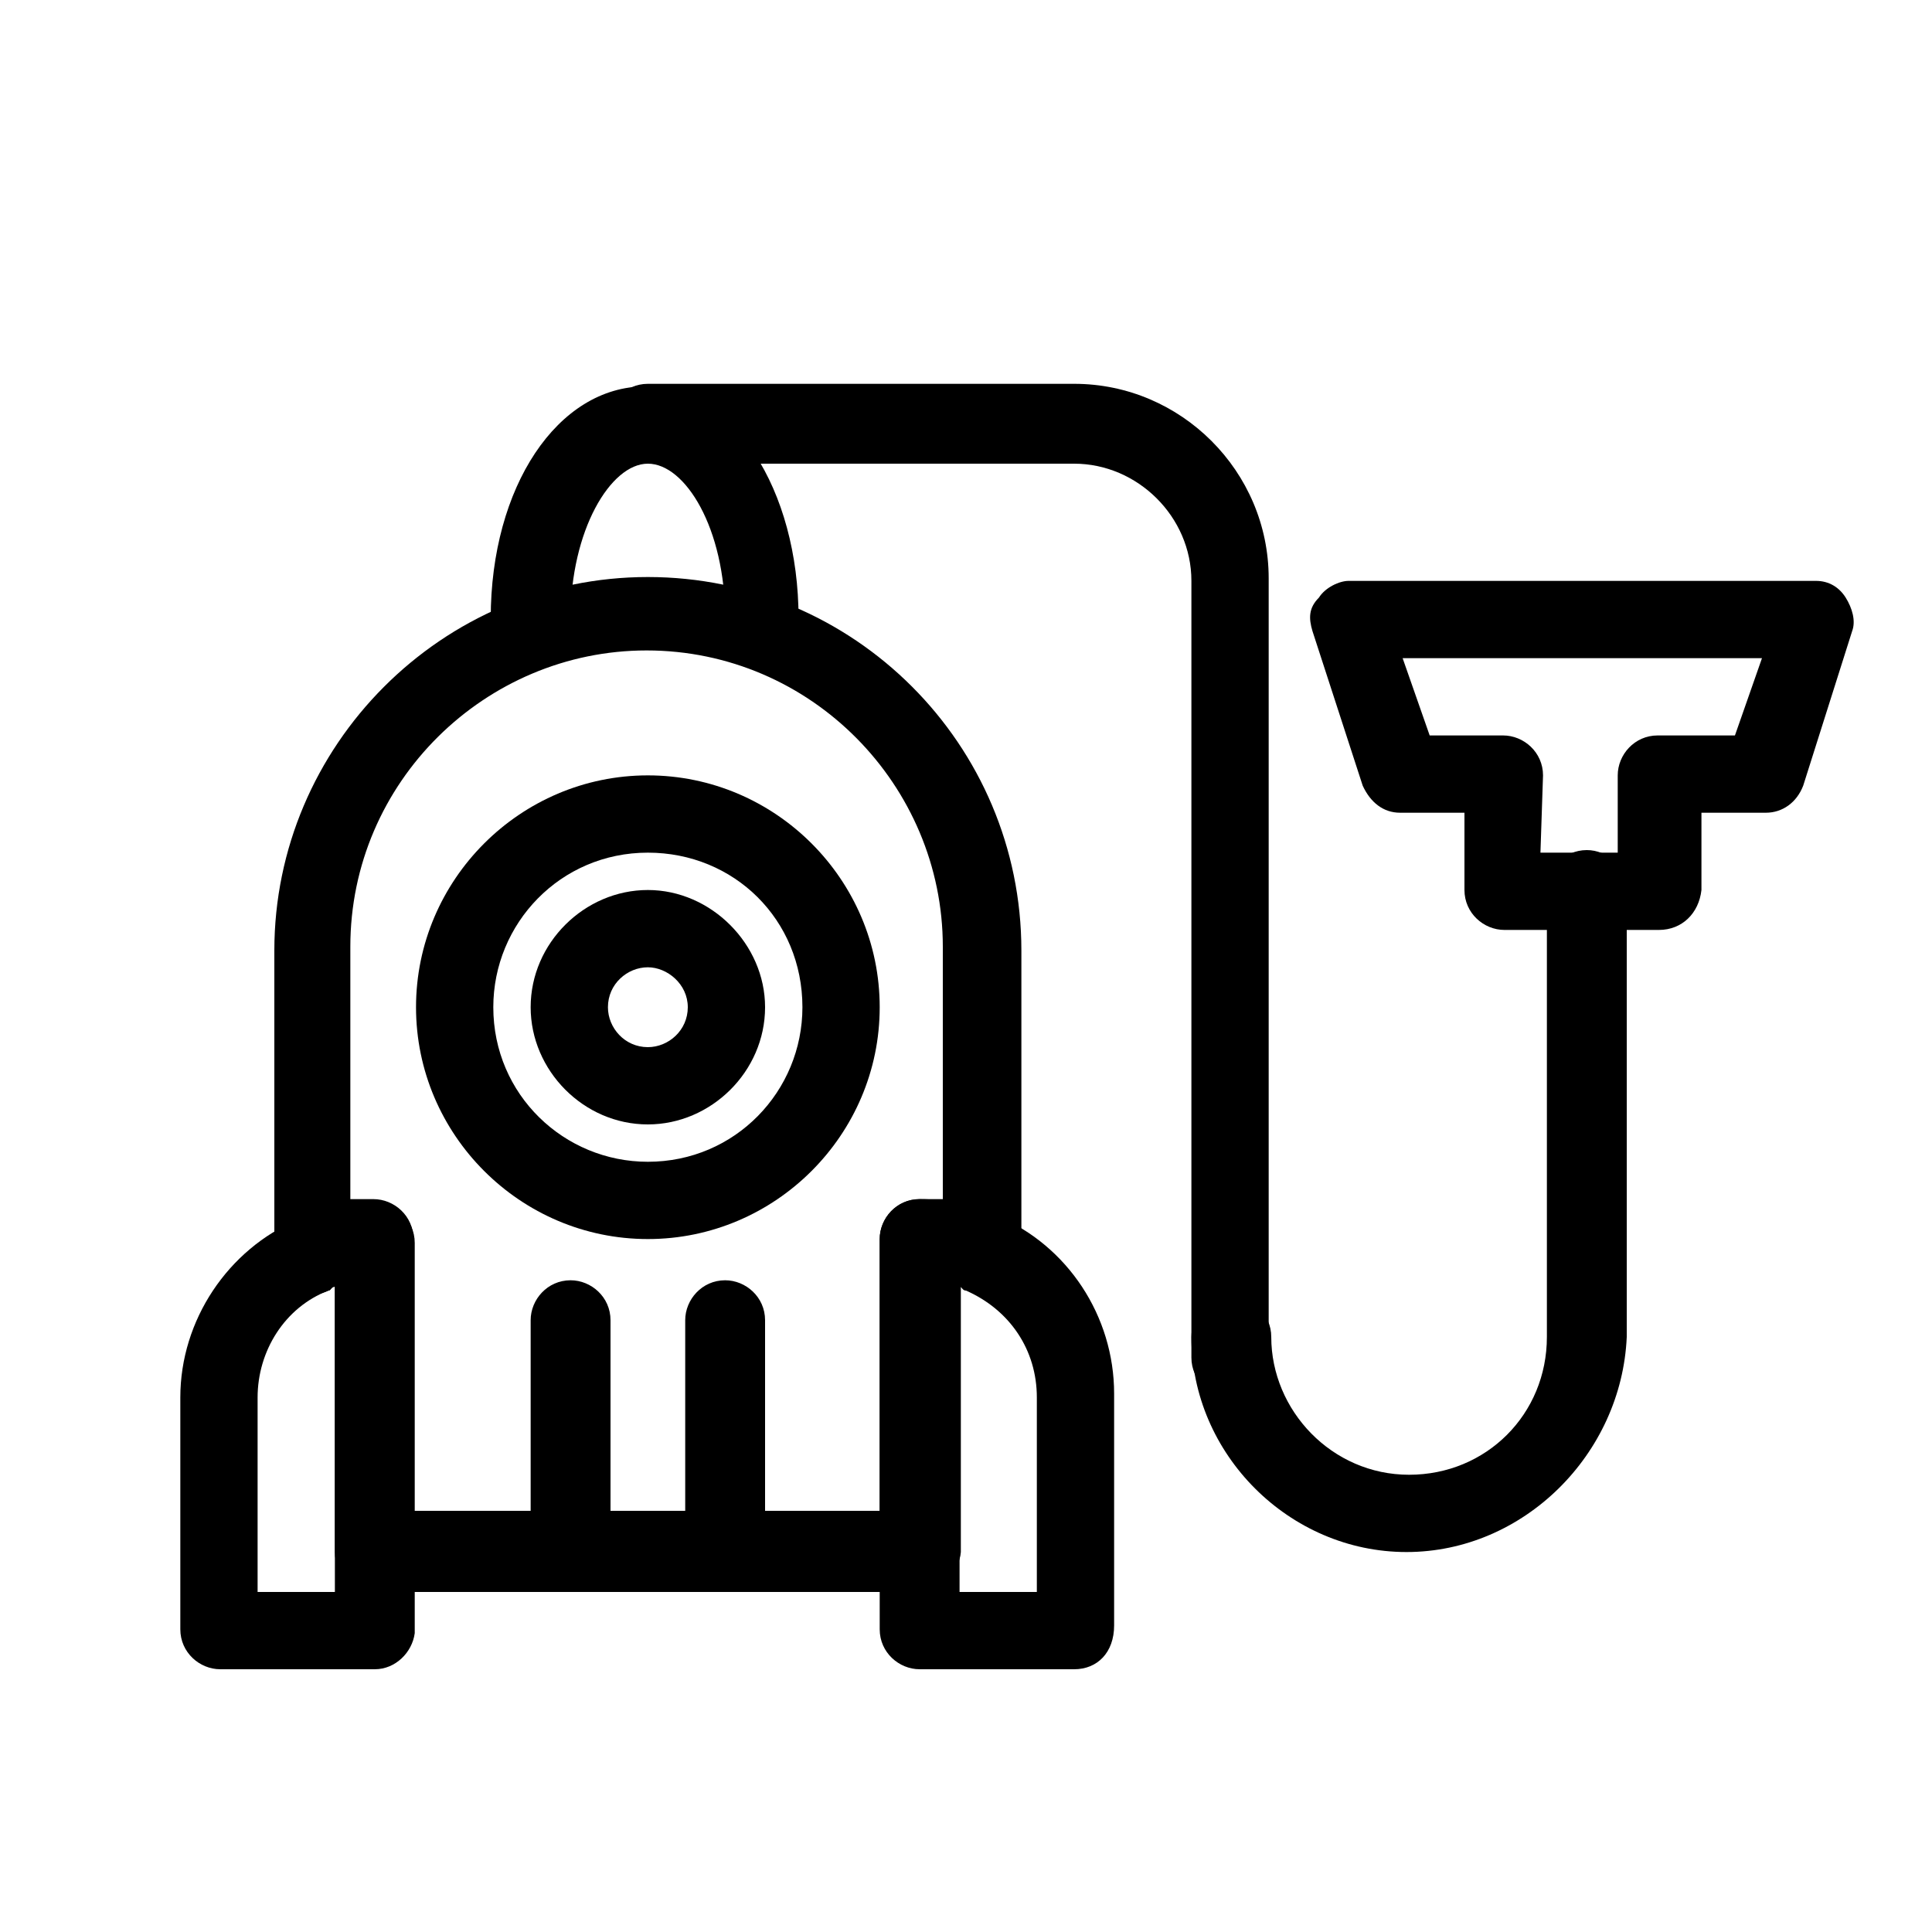
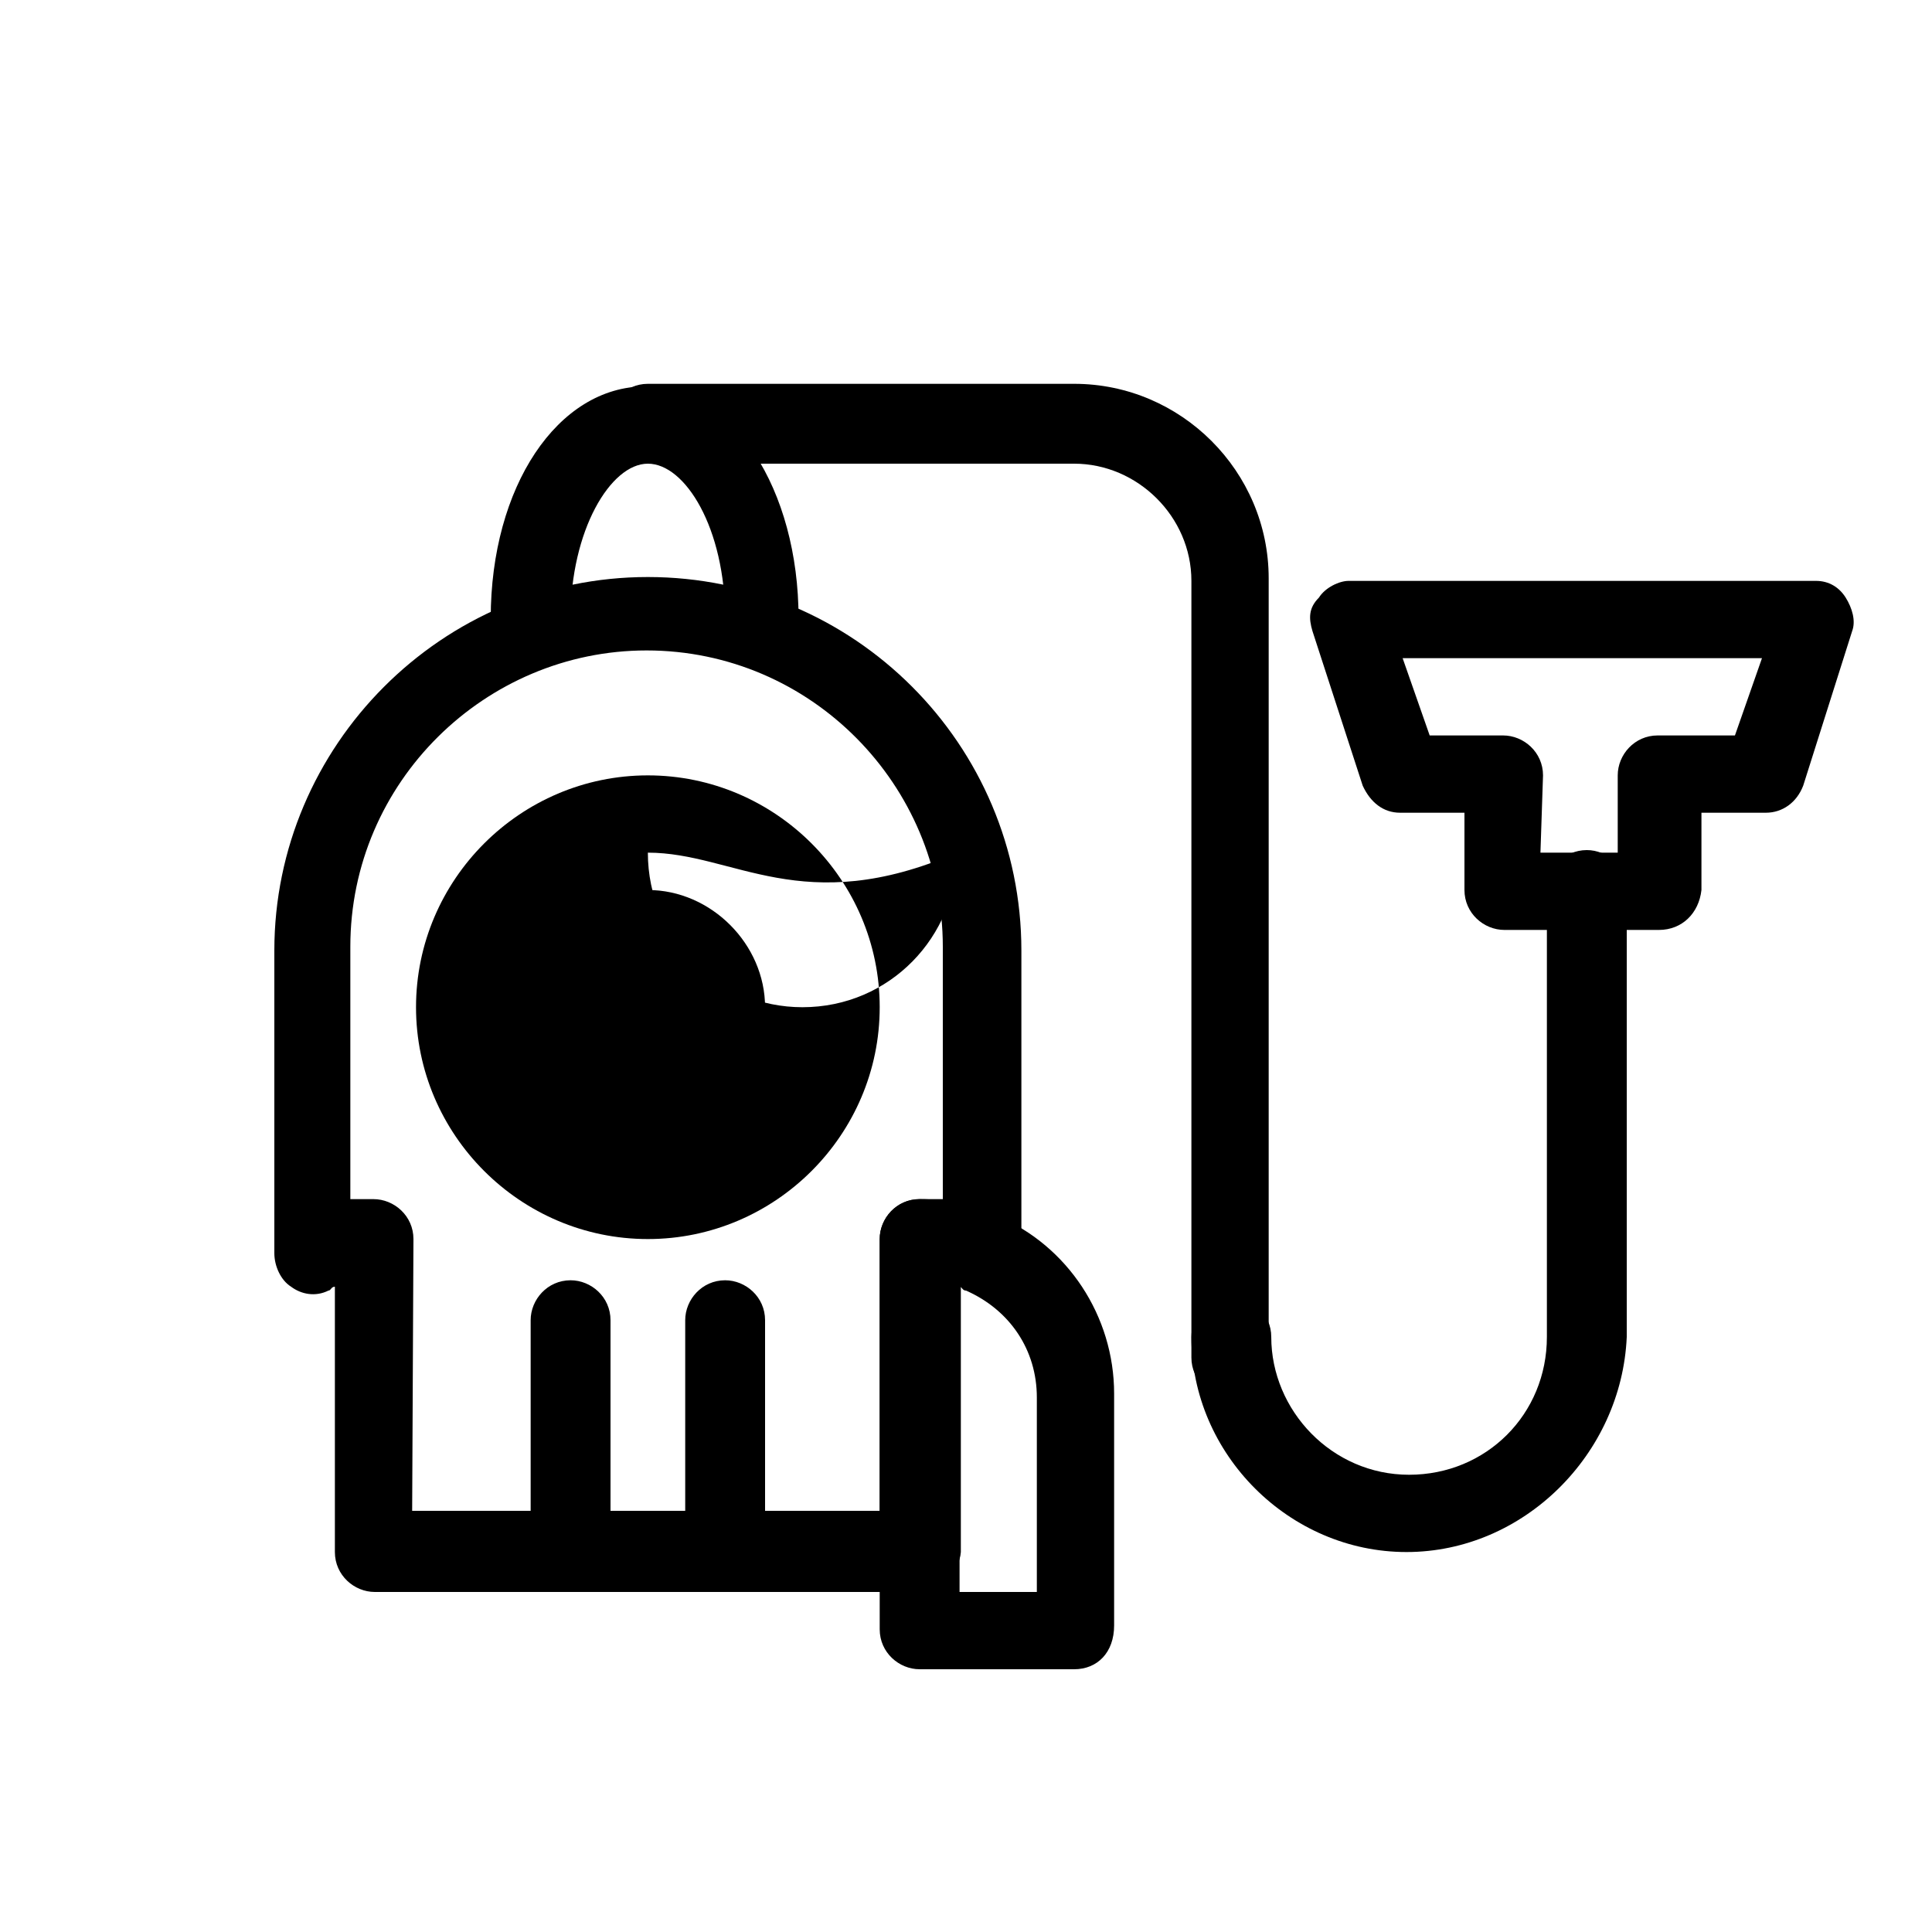
<svg xmlns="http://www.w3.org/2000/svg" version="1.1" id="Layer_1" x="0px" y="0px" viewBox="0 0 150 150" style="enable-background:new 0 0 150 150;" xml:space="preserve">
  <g>
    <g id="_x33_53_x2C__Vacuum_x2C__machine_x2C__hotel_x2C__cable">
      <g id="XMLID_22039_">
        <g id="XMLID_22052_">
          <path d="M71.4,123.6H29.1c-1.6,0-3.1-1.3-3.1-3.1V99.9c-0.3,0-0.3,0.3-0.5,0.3c-1,0.5-2.1,0.3-2.9-0.3c-0.8-0.5-1.3-1.6-1.3-2.6      V73.8c0-15.9,13-29,29-29s29,13,29,29v23.5c0,1-0.5,2.1-1.3,2.6s-1.8,0.8-2.9,0.3c-0.3,0-0.3-0.3-0.5-0.3v20.6      C74.5,122,72.9,123.6,71.4,123.6z M32,117.3h36.3V96.2c0-1.6,1.3-3.1,3.1-3.1c0.5,0,1,0,1.8,0V73.5c0-12.5-10.2-23-23-23      c-12.5,0-23,10.2-23,23v19.6c0.5,0,1,0,1.8,0c1.6,0,3.1,1.3,3.1,3.1L32,117.3L32,117.3z" />
        </g>
        <g id="XMLID_22051_">
          <path d="M83.4,129.6h-12c-1.6,0-3.1-1.3-3.1-3.1V96.2c0-1.6,1.3-3.1,3.1-3.1c2.1,0,4.2,0.5,6,1.3c5.5,2.3,9.1,7.8,9.1,13.8v18      C86.5,128.3,85.2,129.6,83.4,129.6z M74.5,123.6h6v-15.1c0-3.7-2.1-6.8-5.5-8.3c-0.3,0-0.3-0.3-0.5-0.3V123.6z" />
        </g>
        <g id="XMLID_22050_">
-           <path d="M29.1,129.6h-12c-1.6,0-3.1-1.3-3.1-3.1v-18c0-6,3.7-11.5,9.1-13.8c1.8-0.8,3.9-1.3,6-1.3c1.6,0,3.1,1.3,3.1,3.1v30.3      C32,128.3,30.7,129.6,29.1,129.6z M20,123.6h6V99.9c-0.3,0-0.3,0.3-0.5,0.3c-3.4,1.3-5.5,4.7-5.5,8.3V123.6L20,123.6z" />
-         </g>
+           </g>
        <g id="XMLID_22049_">
-           <path d="M50.3,96.2c-9.9,0-18-8.1-18-18c0-9.9,8.1-18,18-18s18,8.1,18,18C68.3,88.1,60.2,96.2,50.3,96.2z M50.3,66.2      c-6.8,0-12,5.5-12,12c0,6.8,5.5,12,12,12c6.8,0,12-5.5,12-12C62.3,71.4,57,66.2,50.3,66.2z" />
+           <path d="M50.3,96.2c-9.9,0-18-8.1-18-18c0-9.9,8.1-18,18-18s18,8.1,18,18C68.3,88.1,60.2,96.2,50.3,96.2z M50.3,66.2      c0,6.8,5.5,12,12,12c6.8,0,12-5.5,12-12C62.3,71.4,57,66.2,50.3,66.2z" />
        </g>
        <g id="XMLID_22048_">
          <path d="M50.3,87.3c-5,0-9.1-4.2-9.1-9.1c0-5,4.2-9.1,9.1-9.1s9.1,4.2,9.1,9.1C59.4,83.2,55.2,87.3,50.3,87.3z M50.3,75.1      c-1.6,0-3.1,1.3-3.1,3.1c0,1.6,1.3,3.1,3.1,3.1c1.6,0,3.1-1.3,3.1-3.1C53.4,76.4,51.8,75.1,50.3,75.1z" />
        </g>
        <g id="XMLID_22047_">
          <path d="M59.4,51.1c-1.6,0-3.1-1.3-3.1-3.1c0-7-3.1-12-6-12c-2.9,0-6,5.2-6,12c0,1.6-1.3,3.1-3.1,3.1c-1.6,0-3.1-1.3-3.1-3.1      c0-10.2,5.2-18,12-18S62,38,62,48C62.3,49.5,61,51.1,59.4,51.1z" />
        </g>
        <g id="XMLID_22046_">
          <path d="M56.3,123.6c-1.6,0-3.1-1.3-3.1-3.1v-18c0-1.6,1.3-3.1,3.1-3.1c1.6,0,3.1,1.3,3.1,3.1v18      C59.4,122,58.1,123.6,56.3,123.6z" />
        </g>
        <g id="XMLID_22045_">
          <path d="M44.3,123.6c-1.6,0-3.1-1.3-3.1-3.1v-18c0-1.6,1.3-3.1,3.1-3.1c1.6,0,3.1,1.3,3.1,3.1v18      C47.1,122,45.8,123.6,44.3,123.6z" />
        </g>
        <g id="XMLID_22044_">
          <path d="M95.6,108.5c-1.6,0-3.1-1.3-3.1-3.1V45.1c0-5-4.2-9.1-9.1-9.1H50.3c-1.6,0-3.1-1.3-3.1-3.1c0-1.6,1.3-3.1,3.1-3.1h33.1      c8.3,0,15.1,6.8,15.1,15.1v60.3C98.5,107.2,97.2,108.5,95.6,108.5z" />
        </g>
        <g id="XMLID_22043_">
          <path d="M109.2,120.5c-9.1,0-16.7-7.6-16.7-16.7c0-1.6,1.3-3.1,3.1-3.1c1.6,0,3.1,1.3,3.1,3.1c0,5.7,4.7,10.7,10.7,10.7      c6,0,10.7-4.7,10.7-10.7V69.1c0-1.6,1.3-3.1,3.1-3.1c1.6,0,3.1,1.3,3.1,3.1v34.7C125.9,112.9,118.3,120.5,109.2,120.5z" />
        </g>
        <g id="XMLID_22042_">
          <path d="M128.8,72.2h-12c-1.6,0-3.1-1.3-3.1-3.1v-6h-5c-1.3,0-2.3-0.8-2.9-2.1l-3.9-12c-0.3-1-0.3-1.8,0.5-2.6      c0.5-0.8,1.6-1.3,2.3-1.3H141c1,0,1.8,0.5,2.3,1.3c0.5,0.8,0.8,1.8,0.5,2.6L140,61c-0.5,1.3-1.6,2.1-2.9,2.1h-5v6      C131.9,70.9,130.6,72.2,128.8,72.2z M119.6,66.2h6v-6c0-1.6,1.3-3.1,3.1-3.1h6l2.1-6h-27.9l2.1,6h5.7c1.6,0,3.1,1.3,3.1,3.1      L119.6,66.2L119.6,66.2z" />
        </g>
      </g>
    </g>
  </g>
</svg>